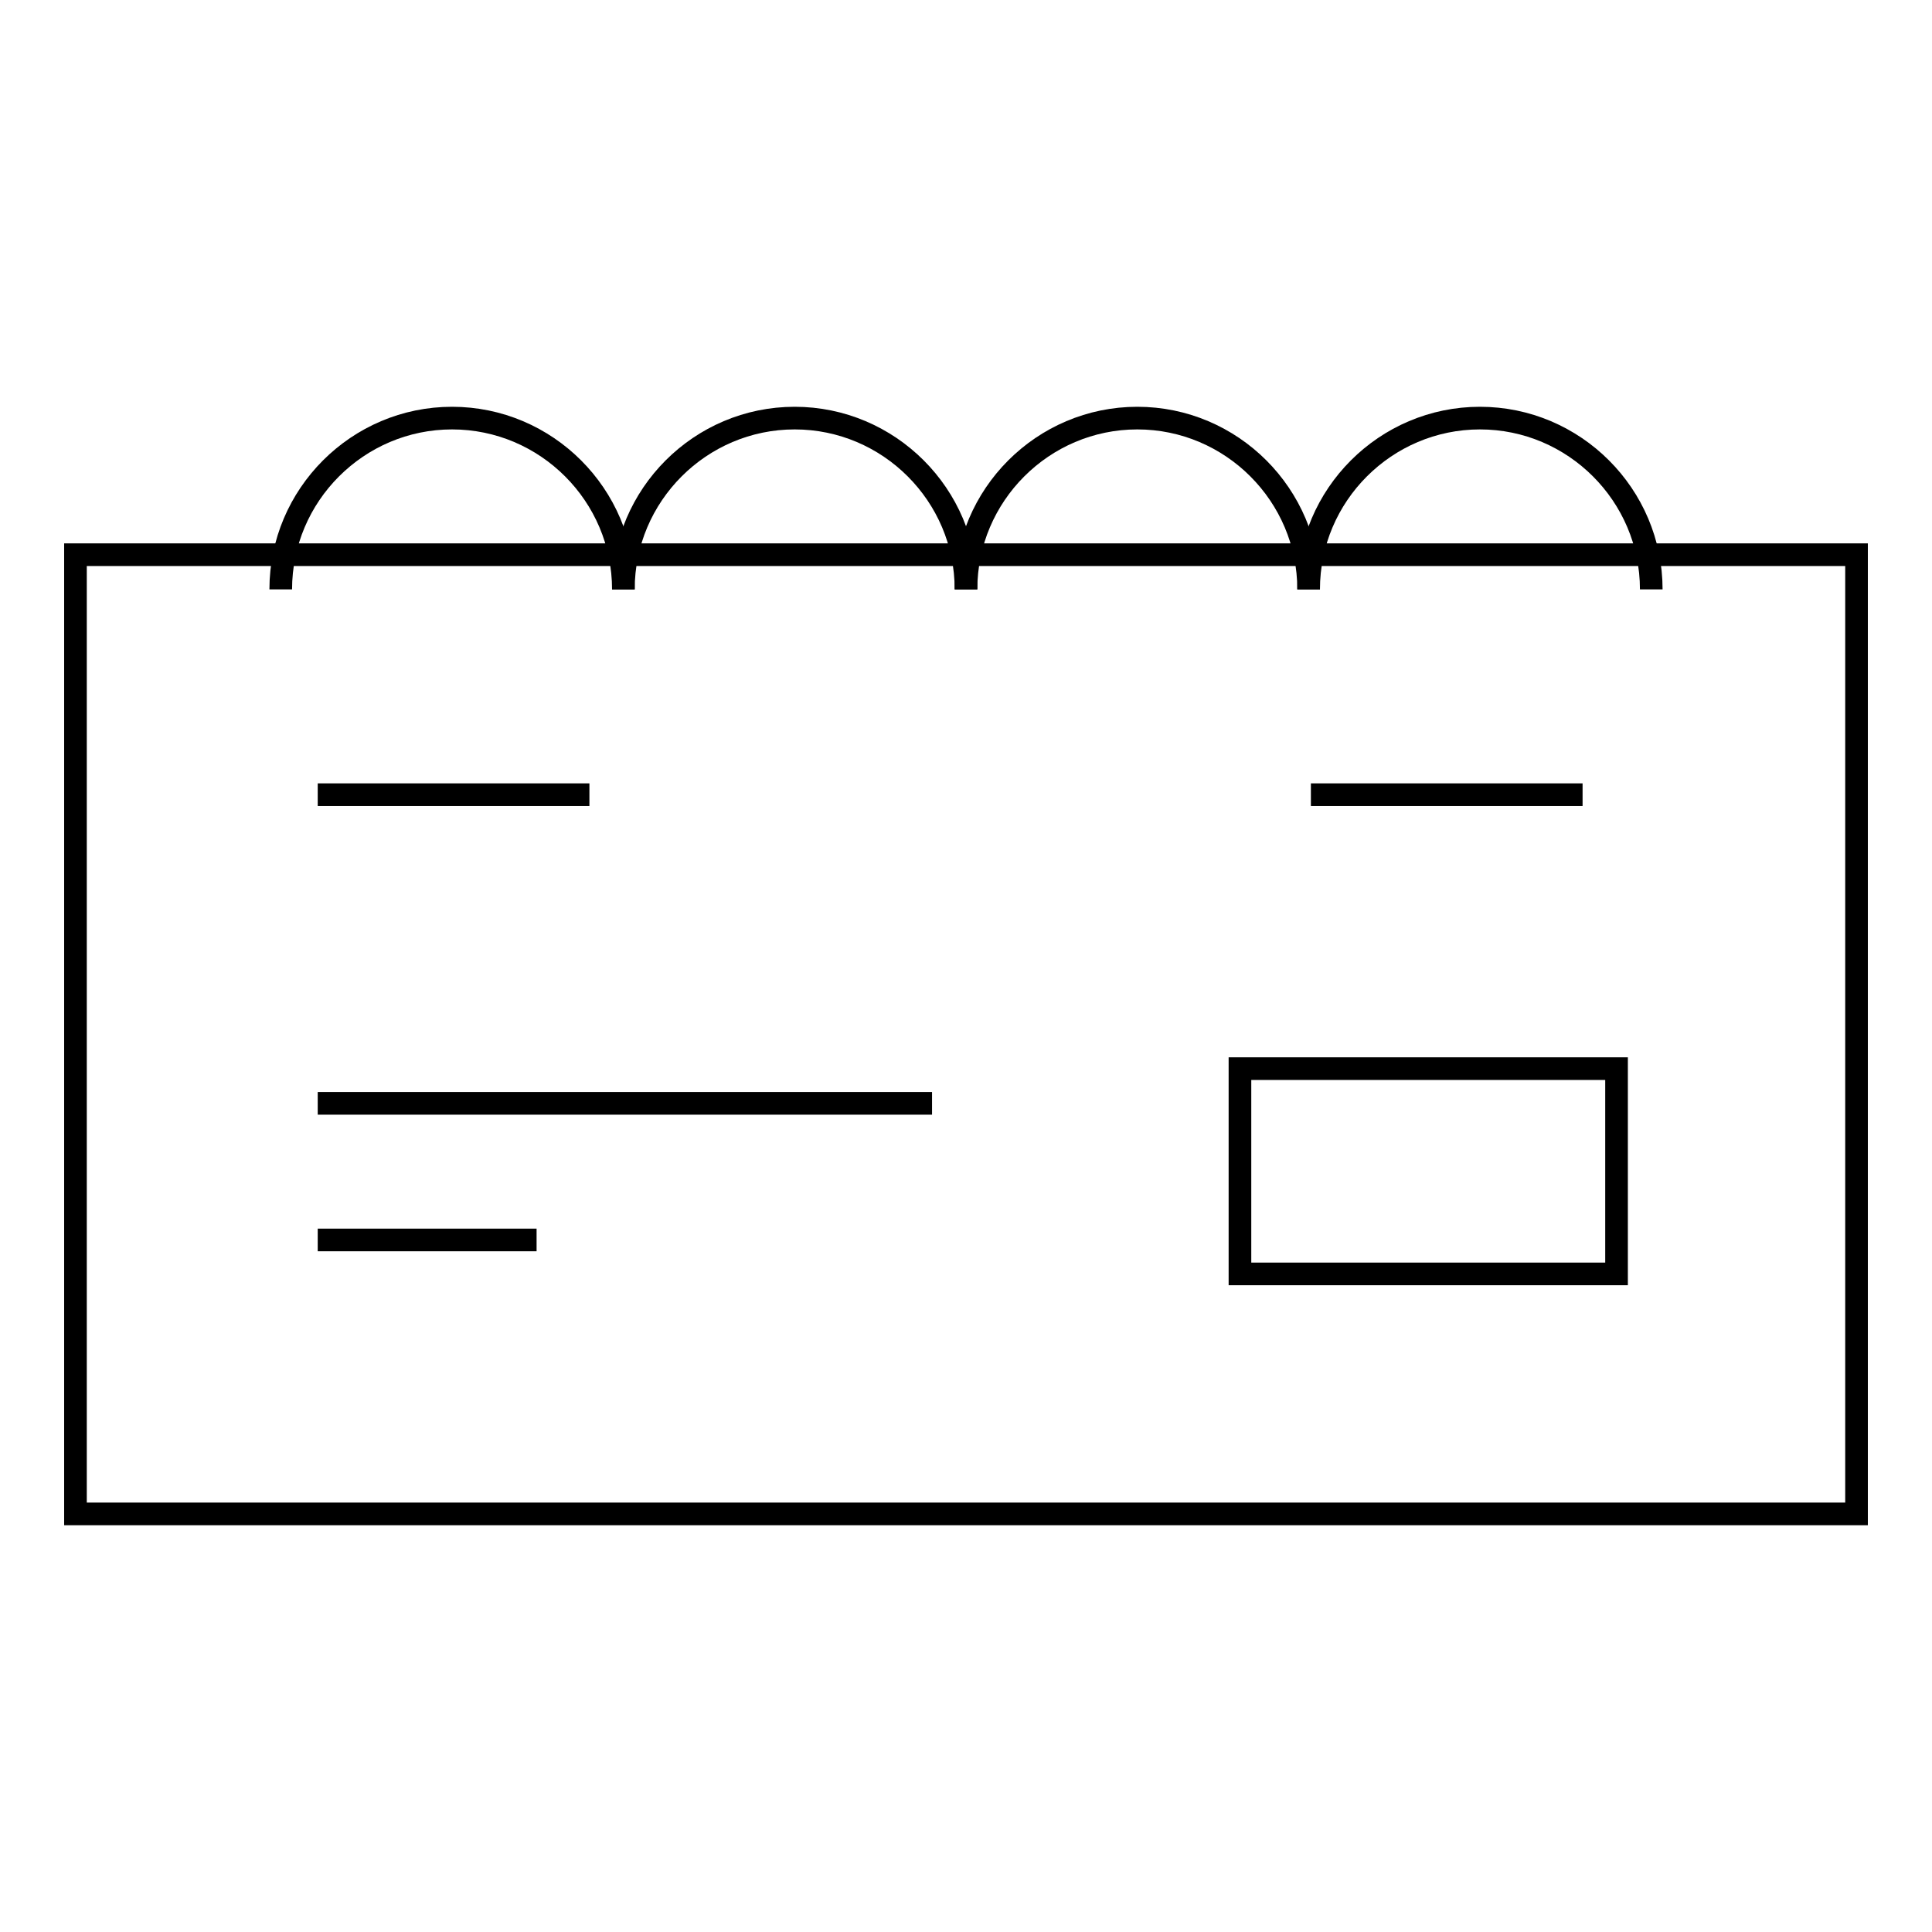
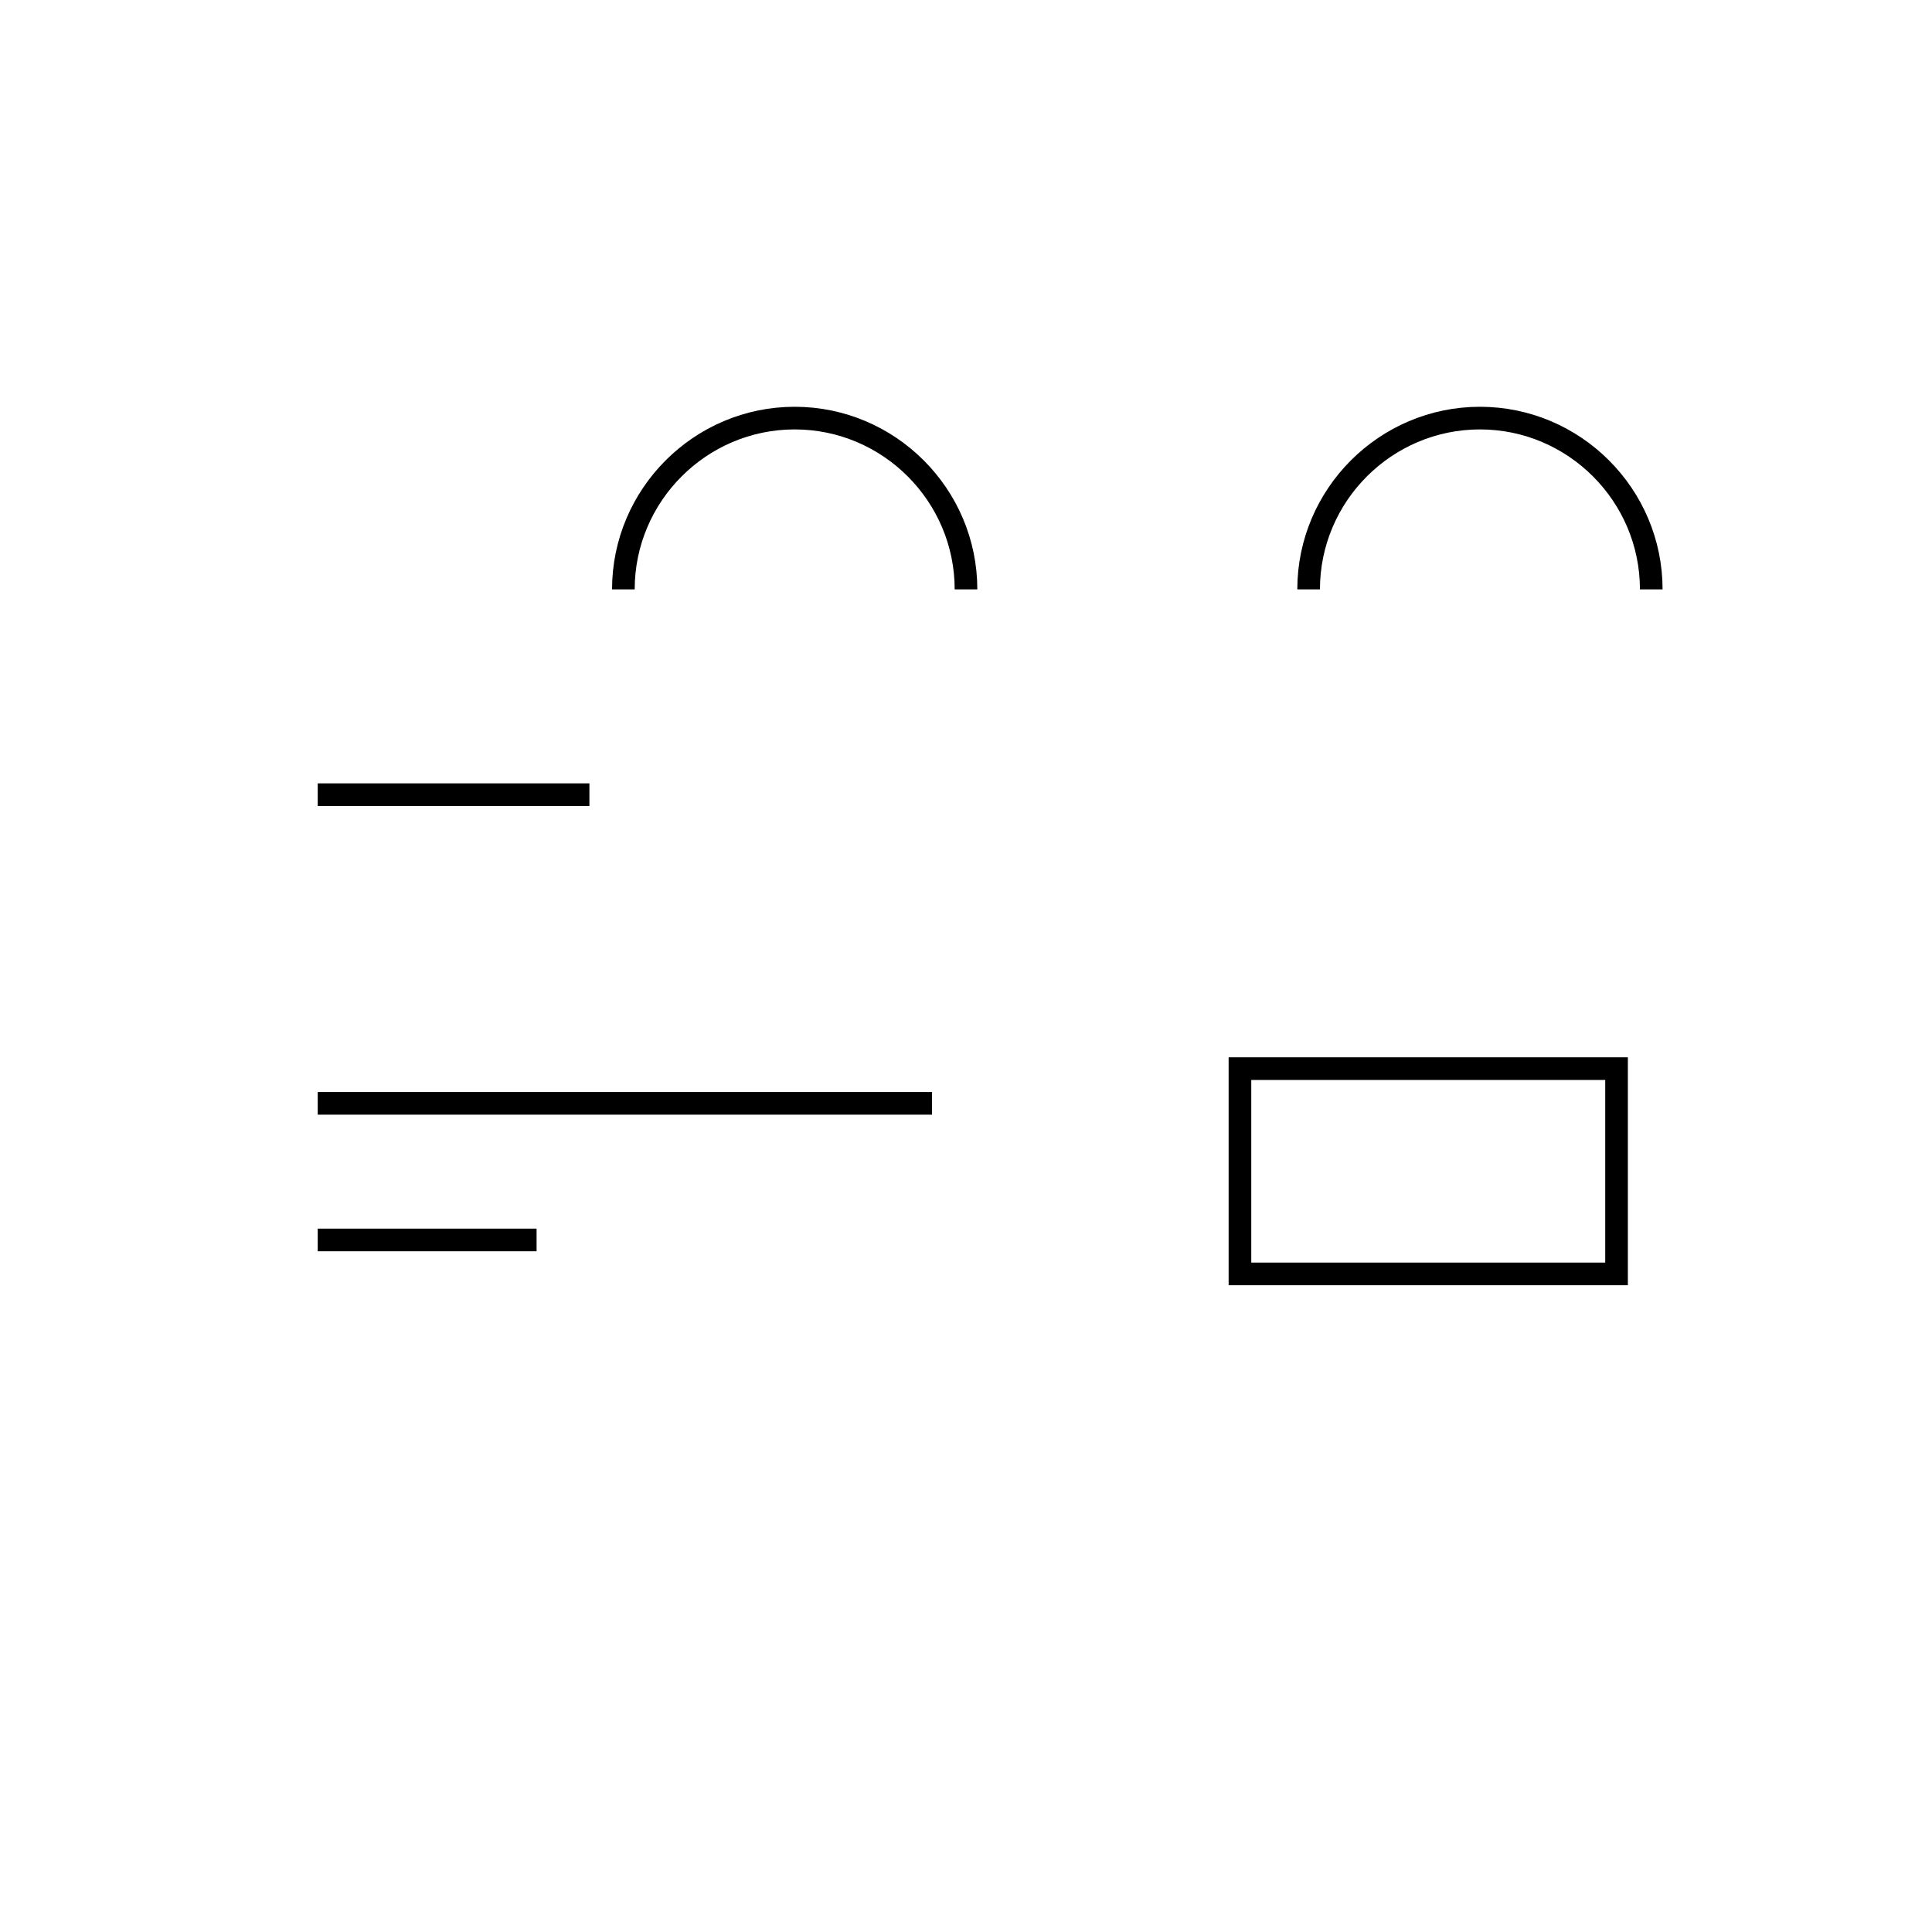
<svg xmlns="http://www.w3.org/2000/svg" version="1.1" x="0px" y="0px" viewBox="0 0 256 256" enable-background="new 0 0 256 256" xml:space="preserve">
  <g>
    <g>
-       <path stroke-width="3" fill-opacity="0" stroke="#000000" d="M10,73.5h236v127.1H10V73.5L10,73.5z" />
-       <path stroke-width="3" fill-opacity="0" stroke="#000000" d="M82.6,78.1c0-12.5-10.2-22.7-22.7-22.7S37.2,65.6,37.2,78.1" />
-       <path stroke-width="3" fill-opacity="0" stroke="#000000" d="M173.4,78.1c0-12.5-10.2-22.7-22.7-22.7c-12.5,0-22.7,10.2-22.7,22.7" />
      <path stroke-width="3" fill-opacity="0" stroke="#000000" d="M128,78.1c0-12.5-10.2-22.7-22.7-22.7S82.6,65.6,82.6,78.1" />
      <path stroke-width="3" fill-opacity="0" stroke="#000000" d="M218.8,78.1c0-12.5-10.2-22.7-22.7-22.7c-12.5,0-22.7,10.2-22.7,22.7" />
      <path stroke-width="3" fill-opacity="0" stroke="#000000" d="M42.1,164.3h29" />
      <path stroke-width="3" fill-opacity="0" stroke="#000000" d="M42.1,146.2h81.4" />
      <path stroke-width="3" fill-opacity="0" stroke="#000000" d="M42.1,105.3h36" />
-       <path stroke-width="3" fill-opacity="0" stroke="#000000" d="M173.7,105.3h36" />
      <path stroke-width="3" fill-opacity="0" stroke="#000000" d="M164.3,141.6h49.9v27.2h-49.9V141.6z" />
    </g>
  </g>
</svg>